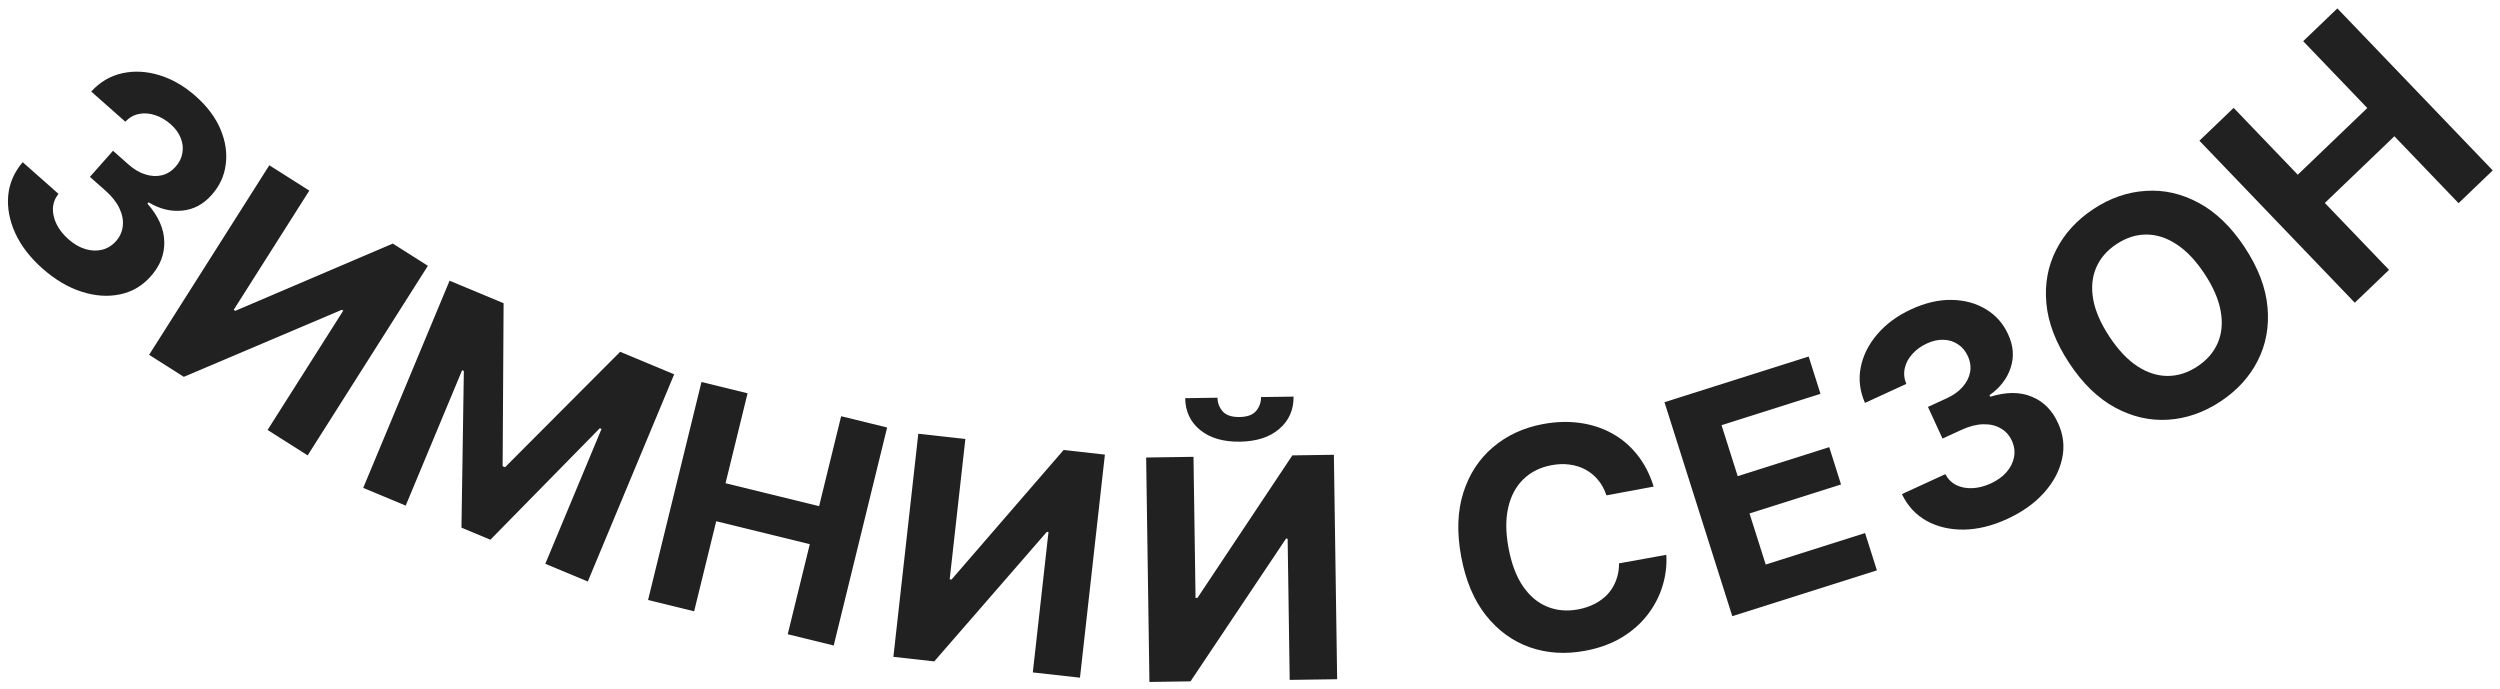
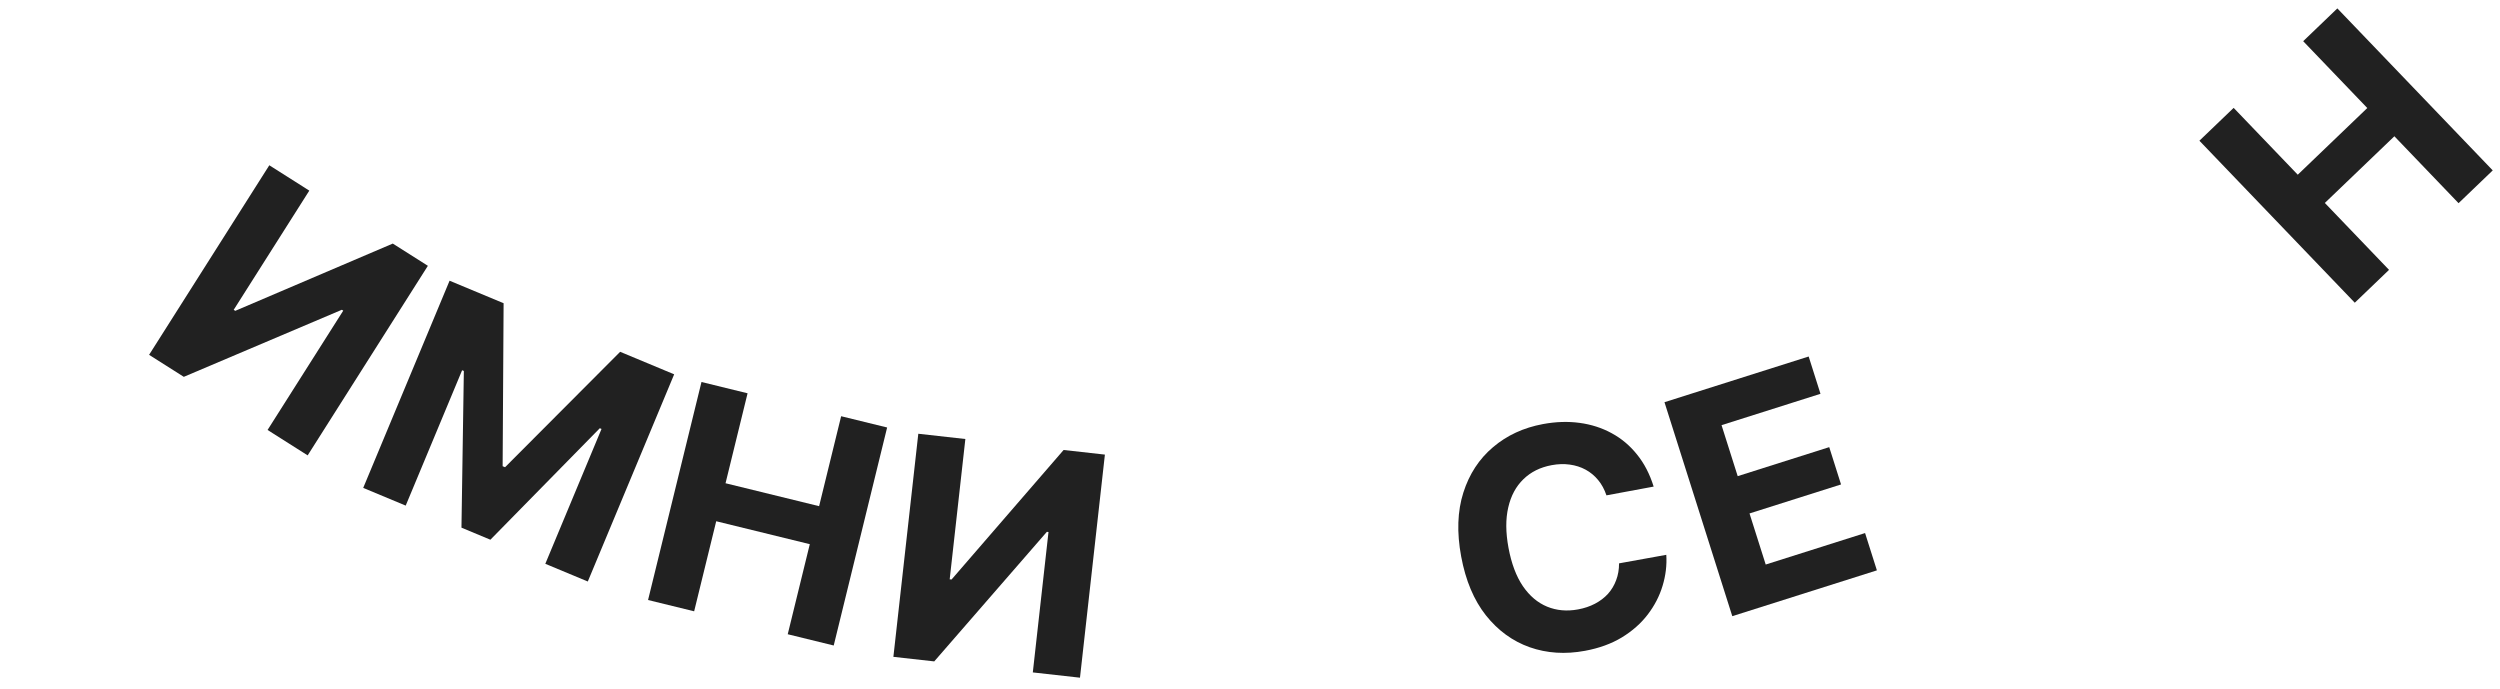
<svg xmlns="http://www.w3.org/2000/svg" width="243" height="67" viewBox="0 0 243 67" fill="none">
-   <path d="M4.119 26.092C2.928 25.038 2.048 23.894 1.48 22.661C0.921 21.427 0.694 20.21 0.797 19.012C0.91 17.812 1.38 16.73 2.206 15.764L5.684 18.842C5.353 19.26 5.172 19.726 5.143 20.241C5.124 20.756 5.244 21.274 5.502 21.797C5.761 22.319 6.142 22.804 6.648 23.251C7.174 23.717 7.722 24.036 8.291 24.208C8.86 24.379 9.404 24.401 9.925 24.274C10.445 24.147 10.896 23.868 11.278 23.437C11.664 23.001 11.883 22.507 11.935 21.955C11.996 21.403 11.886 20.831 11.604 20.24C11.326 19.653 10.879 19.087 10.262 18.54L8.739 17.192L10.984 14.655L12.508 16.004C13.029 16.465 13.569 16.782 14.128 16.954C14.692 17.131 15.227 17.159 15.733 17.037C16.243 16.91 16.689 16.632 17.07 16.201C17.433 15.791 17.652 15.345 17.729 14.863C17.815 14.38 17.76 13.895 17.564 13.409C17.374 12.927 17.048 12.482 16.585 12.072C16.117 11.658 15.614 11.364 15.075 11.191C14.54 11.012 14.02 10.973 13.513 11.075C13.006 11.176 12.561 11.427 12.178 11.828L8.867 8.897C9.716 7.97 10.719 7.378 11.876 7.121C13.032 6.865 14.231 6.925 15.472 7.302C16.722 7.679 17.906 8.361 19.023 9.35C20.15 10.348 20.956 11.426 21.439 12.584C21.922 13.742 22.089 14.876 21.941 15.987C21.802 17.097 21.349 18.081 20.581 18.938C19.776 19.857 18.816 20.369 17.701 20.472C16.59 20.58 15.505 20.311 14.444 19.667L14.331 19.794C15.396 21.012 15.942 22.239 15.967 23.476C16.002 24.711 15.567 25.835 14.663 26.846C13.844 27.781 12.844 28.37 11.661 28.613C10.484 28.861 9.238 28.774 7.924 28.351C6.611 27.928 5.342 27.175 4.119 26.092Z" fill="#212121" />
  <path d="M26.177 16.064L30.064 18.529L22.715 30.116L22.868 30.213L38.179 23.675L41.589 25.837L29.904 44.263L26.008 41.792L33.363 30.195L33.228 30.11L17.866 36.629L14.492 34.489L26.177 16.064Z" fill="#212121" />
  <path d="M43.699 27.285L48.95 29.473L48.856 45.316L49.092 45.414L60.278 34.195L65.529 36.384L57.134 56.523L53.004 54.801L58.468 41.693L58.301 41.624L47.666 52.461L44.854 51.288L45.086 36.057L44.918 35.988L39.434 49.145L35.304 47.423L43.699 27.285Z" fill="#212121" />
  <path d="M62.991 58.321L68.184 37.13L72.664 38.228L70.522 46.971L79.617 49.2L81.759 40.457L86.229 41.552L81.037 62.743L76.567 61.648L78.712 52.894L69.616 50.665L67.471 59.419L62.991 58.321Z" fill="#212121" />
  <path d="M89.259 42.161L93.833 42.672L92.31 56.309L92.49 56.329L103.383 43.739L107.396 44.187L104.974 65.871L100.389 65.359L101.914 51.711L101.755 51.694L90.808 64.288L86.837 63.845L89.259 42.161Z" fill="#212121" />
-   <path d="M111.406 44.47L116.008 44.403L116.207 58.123L116.389 58.12L125.616 44.263L129.653 44.204L129.971 66.02L125.358 66.087L125.159 52.356L124.999 52.358L115.718 66.227L111.724 66.285L111.406 44.47ZM122.572 38.596L125.735 38.55C125.747 39.843 125.283 40.89 124.343 41.692C123.41 42.494 122.137 42.907 120.525 42.93C118.906 42.954 117.618 42.578 116.662 41.804C115.706 41.029 115.219 39.996 115.2 38.703L118.343 38.658C118.343 39.148 118.505 39.586 118.831 39.972C119.163 40.358 119.716 40.545 120.49 40.534C121.243 40.523 121.78 40.323 122.101 39.935C122.422 39.547 122.579 39.1 122.572 38.596Z" fill="#212121" />
  <path d="M160.735 47.297L156.147 48.148C155.953 47.57 155.684 47.075 155.34 46.661C154.995 46.242 154.59 45.905 154.124 45.652C153.658 45.399 153.144 45.234 152.58 45.158C152.024 45.08 151.439 45.099 150.824 45.213C149.714 45.418 148.798 45.874 148.076 46.578C147.353 47.276 146.862 48.19 146.602 49.322C146.341 50.446 146.349 51.752 146.624 53.24C146.908 54.769 147.373 56.012 148.02 56.968C148.674 57.923 149.462 58.59 150.384 58.968C151.307 59.346 152.309 59.434 153.391 59.234C153.999 59.121 154.546 58.937 155.033 58.68C155.527 58.422 155.948 58.102 156.296 57.72C156.643 57.331 156.908 56.888 157.09 56.392C157.28 55.895 157.374 55.35 157.372 54.758L161.964 53.928C162.028 54.935 161.907 55.939 161.602 56.942C161.303 57.937 160.821 58.868 160.159 59.734C159.502 60.593 158.664 61.334 157.645 61.956C156.632 62.57 155.438 63.004 154.062 63.259C152.149 63.614 150.357 63.498 148.688 62.912C147.027 62.324 145.607 61.291 144.43 59.812C143.26 58.331 142.458 56.425 142.026 54.092C141.592 51.753 141.663 49.681 142.239 47.877C142.814 46.073 143.777 44.601 145.126 43.463C146.474 42.317 148.09 41.57 149.976 41.22C151.219 40.99 152.404 40.951 153.53 41.103C154.663 41.254 155.704 41.588 156.652 42.106C157.599 42.617 158.42 43.306 159.116 44.174C159.818 45.04 160.358 46.082 160.735 47.297Z" fill="#212121" />
  <path d="M168.378 59.892L161.787 39.094L175.802 34.652L176.951 38.278L167.334 41.326L168.904 46.282L177.801 43.462L178.949 47.088L170.053 49.907L171.627 54.873L181.285 51.813L182.434 55.438L168.378 59.892Z" fill="#212121" />
-   <path d="M195.086 50.45C193.64 51.114 192.239 51.457 190.881 51.478C189.527 51.491 188.322 51.208 187.267 50.629C186.216 50.041 185.415 49.174 184.865 48.027L189.086 46.089C189.335 46.562 189.688 46.915 190.148 47.15C190.611 47.375 191.133 47.475 191.716 47.45C192.298 47.424 192.896 47.271 193.509 46.989C194.148 46.696 194.661 46.324 195.048 45.873C195.434 45.422 195.675 44.932 195.769 44.405C195.862 43.877 195.789 43.352 195.549 42.829C195.306 42.3 194.943 41.9 194.459 41.63C193.979 41.35 193.412 41.22 192.756 41.239C192.107 41.256 191.409 41.436 190.66 41.78L188.811 42.629L187.397 39.55L189.246 38.701C189.879 38.411 190.387 38.045 190.77 37.603C191.16 37.158 191.401 36.68 191.495 36.168C191.585 35.65 191.51 35.13 191.27 34.607C191.042 34.11 190.722 33.729 190.312 33.464C189.905 33.19 189.439 33.044 188.915 33.027C188.398 33.007 187.859 33.125 187.297 33.383C186.729 33.644 186.257 33.986 185.88 34.408C185.501 34.825 185.255 35.285 185.143 35.79C185.031 36.295 185.081 36.804 185.293 37.316L181.275 39.161C180.77 38.009 180.633 36.853 180.866 35.691C181.098 34.529 181.638 33.457 182.484 32.475C183.334 31.483 184.436 30.676 185.792 30.053C187.16 29.425 188.471 29.124 189.726 29.15C190.98 29.175 192.086 29.481 193.042 30.066C194.002 30.641 194.718 31.453 195.192 32.501C195.708 33.609 195.788 34.693 195.432 35.756C195.082 36.815 194.398 37.7 193.379 38.409L193.451 38.564C194.995 38.082 196.338 38.079 197.479 38.555C198.623 39.022 199.475 39.874 200.035 41.109C200.56 42.236 200.695 43.389 200.44 44.569C200.191 45.747 199.607 46.851 198.69 47.882C197.772 48.913 196.571 49.769 195.086 50.45Z" fill="#212121" />
-   <path d="M218.186 24.042C219.497 26.028 220.235 27.965 220.402 29.855C220.574 31.741 220.257 33.478 219.449 35.066C218.644 36.644 217.439 37.963 215.832 39.023C214.214 40.091 212.519 40.682 210.748 40.796C208.976 40.91 207.257 40.517 205.591 39.617C203.925 38.717 202.438 37.277 201.132 35.297C199.821 33.311 199.08 31.375 198.907 29.489C198.735 27.603 199.051 25.871 199.857 24.293C200.658 22.709 201.868 21.383 203.486 20.315C205.092 19.255 206.781 18.668 208.553 18.554C210.326 18.43 212.046 18.819 213.712 19.719C215.384 20.615 216.876 22.056 218.186 24.042ZM214.283 26.618C213.434 25.332 212.525 24.374 211.557 23.745C210.595 23.112 209.616 22.796 208.621 22.798C207.627 22.799 206.664 23.107 205.733 23.721C204.803 24.335 204.141 25.099 203.749 26.013C203.356 26.927 203.259 27.953 203.457 29.091C203.66 30.224 204.186 31.434 205.035 32.721C205.884 34.007 206.79 34.967 207.752 35.599C208.72 36.228 209.702 36.542 210.697 36.541C211.691 36.54 212.654 36.232 213.585 35.618C214.515 35.004 215.177 34.239 215.569 33.325C215.961 32.411 216.056 31.387 215.852 30.254C215.655 29.116 215.132 27.904 214.283 26.618Z" fill="#212121" />
  <path d="M228.885 29.424L213.782 13.678L217.111 10.485L223.343 16.982L230.101 10.5L223.87 4.003L227.191 0.817L242.294 16.563L238.972 19.749L232.734 13.245L225.975 19.727L232.214 26.231L228.885 29.424Z" fill="#212121" />
</svg>